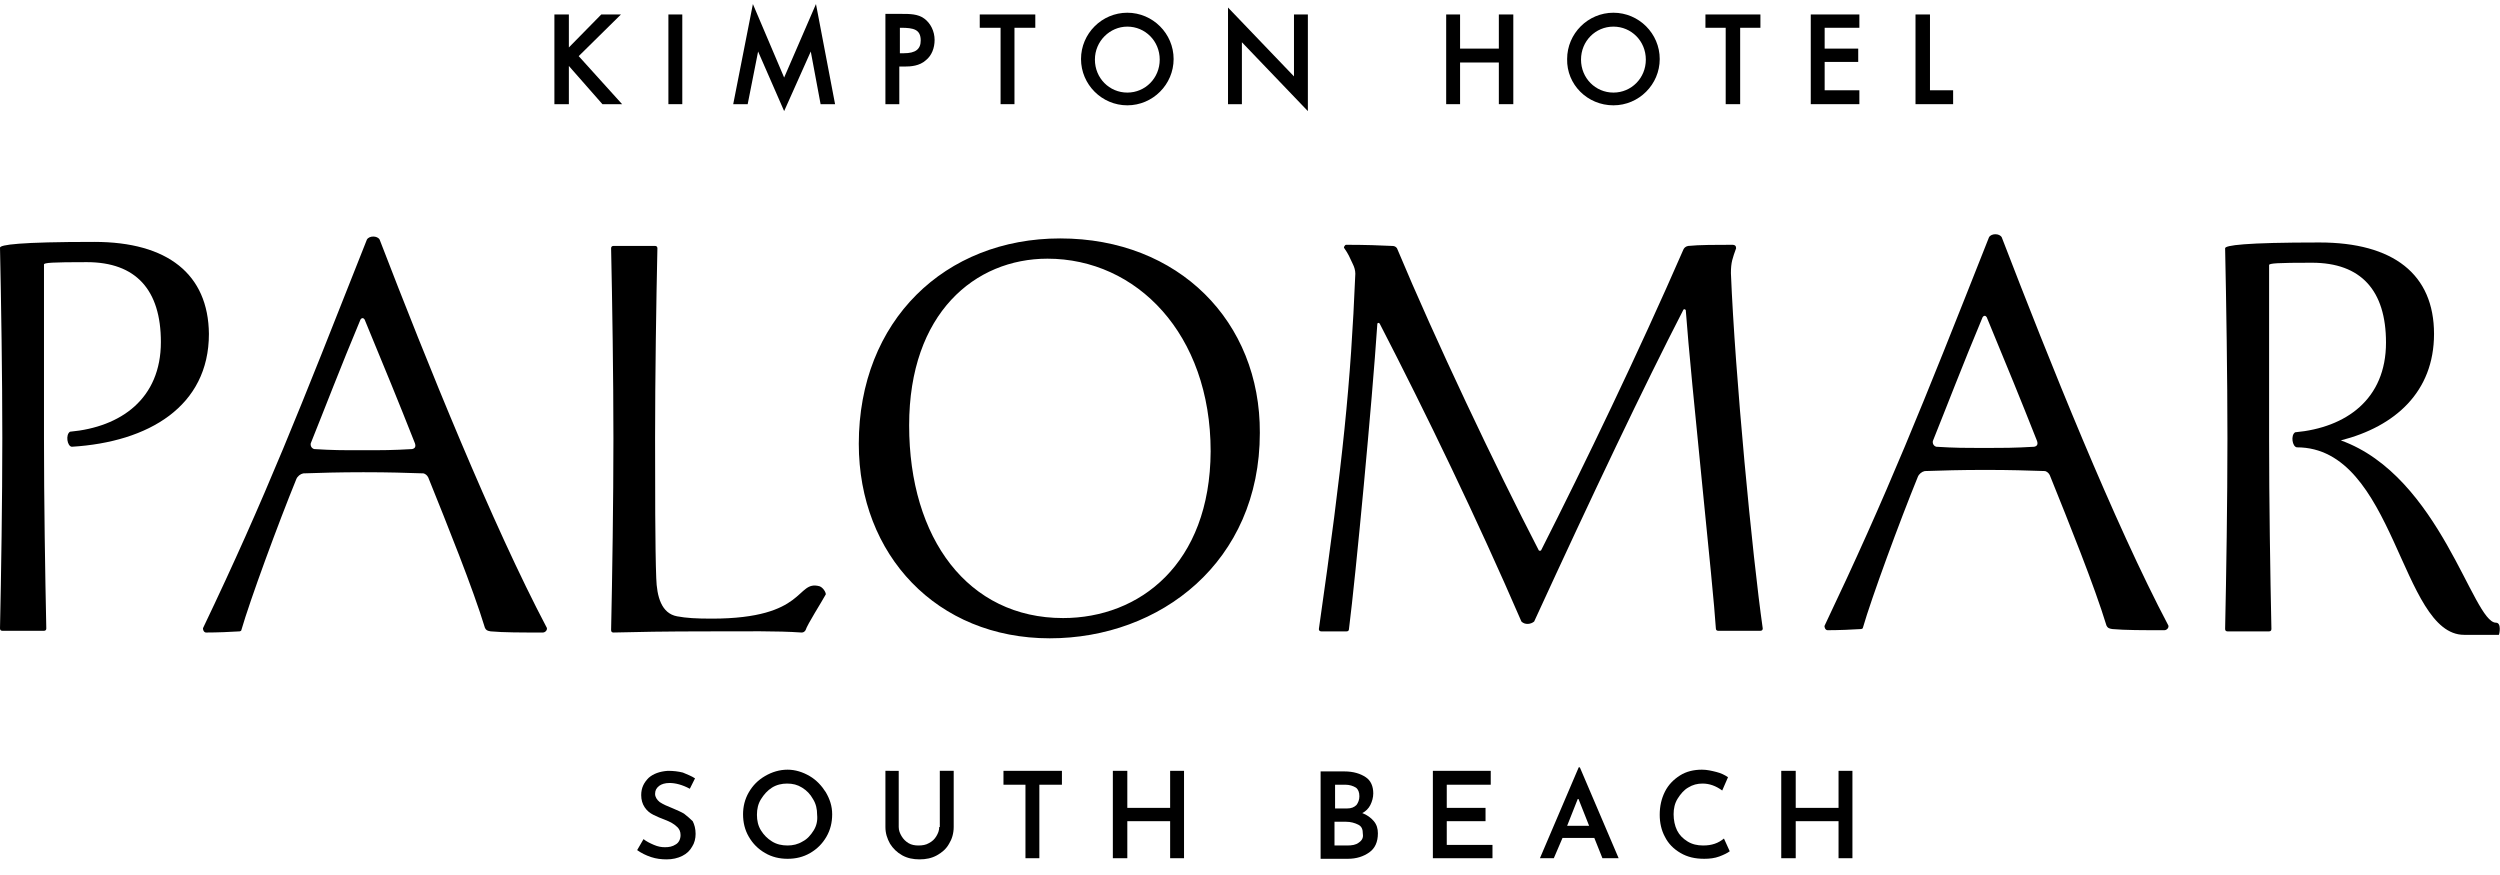
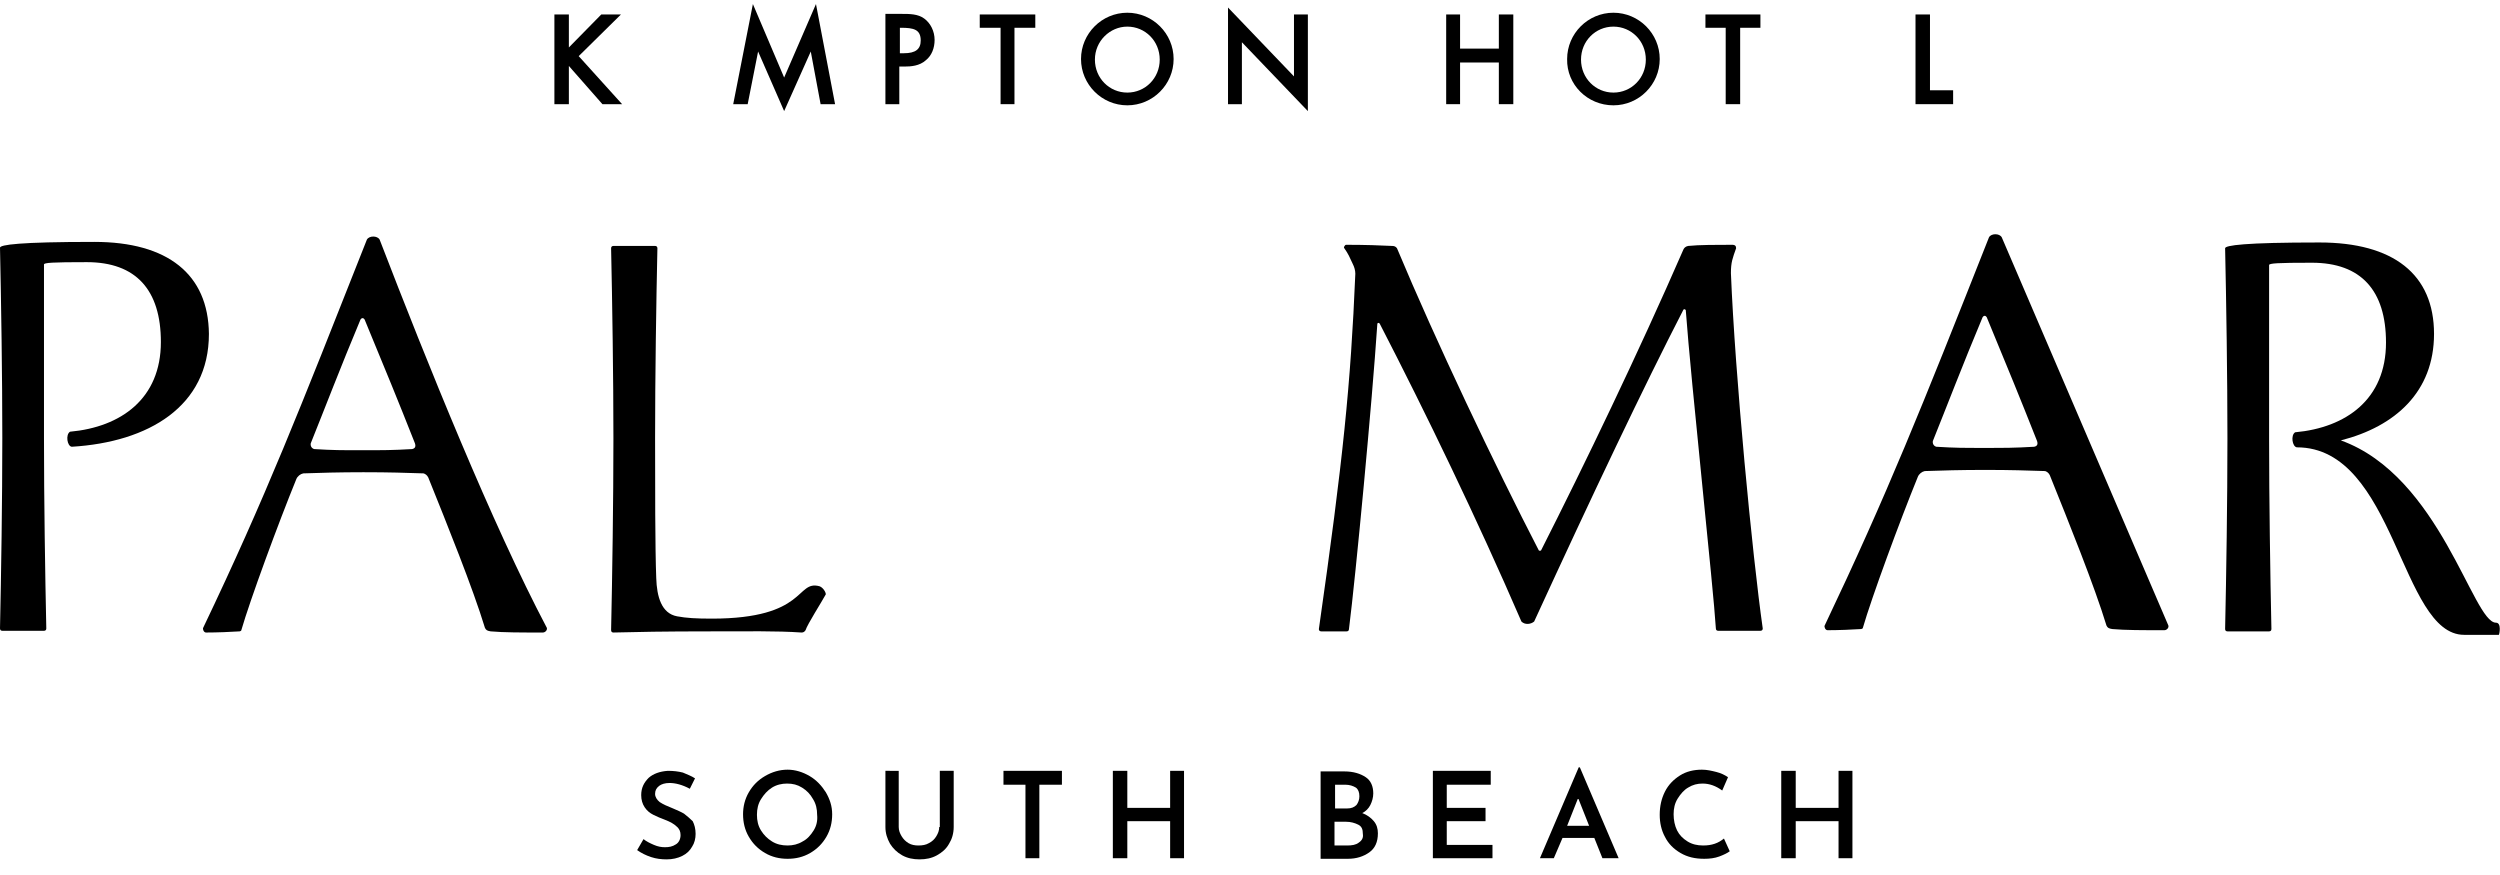
<svg xmlns="http://www.w3.org/2000/svg" version="1.1" id="Layer_1" x="0px" y="0px" viewBox="0 0 432 151.2" style="enable-background:new 0 0 432 151.2;" xml:space="preserve">
  <g>
    <g>
      <polygon points="100,9.7 107.3,2.5 103.9,2.5 98.3,8.2 98.3,2.5 95.8,2.5 95.8,18 98.3,18 98.3,11.4 104.1,18 107.5,18 " />
    </g>
    <g>
-       <rect x="115.5" y="2.5" width="2.4" height="15.5" />
-     </g>
+       </g>
    <g>
      <polygon points="135.5,13.4 130.1,0.7 126.7,18 129.2,18 131,8.9 135.5,19.2 140.1,8.9 141.8,18 144.3,18 141,0.7 " />
    </g>
    <g>
      <path d="M155.5,11.5h0.8c1.1,0,2.6-0.1,3.7-1.1c1-0.8,1.5-2.1,1.5-3.5c0-1.5-0.7-2.9-1.8-3.7c-1.1-0.8-2.5-0.8-3.9-0.8h-2.8V18 h2.4V11.5z M155.5,4.8h0.2c2.2,0,3.4,0.3,3.4,2.2c0,1.5-0.9,2.2-2.9,2.2h-0.7V4.8z" />
    </g>
    <g>
      <polygon points="172.9,18 175.3,18 175.3,4.8 178.9,4.8 178.9,2.5 169.3,2.5 169.3,4.8 172.9,4.8 " />
    </g>
    <g>
      <path d="M194.8,18.2c4.4,0,8-3.6,8-8c0-4.4-3.6-8-8-8s-8,3.6-8,8C186.8,14.6,190.4,18.2,194.8,18.2z M194.8,4.6 c3.1,0,5.6,2.5,5.6,5.7s-2.5,5.7-5.6,5.7s-5.6-2.5-5.6-5.7S191.8,4.6,194.8,4.6z" />
    </g>
    <g>
      <polygon points="223.6,13.2 212.2,1.3 212.2,18 214.6,18 214.6,7.3 226,19.2 226,2.5 223.6,2.5 " />
    </g>
    <g>
      <polygon points="252.3,10.8 259,10.8 259,18 261.5,18 261.5,2.5 259,2.5 259,8.4 252.3,8.4 252.3,2.5 249.9,2.5 249.9,18 252.3,18 " />
    </g>
    <g>
      <path d="M278.8,18.2c4.4,0,8-3.6,8-8c0-4.4-3.6-8-8-8c-4.4,0-8,3.6-8,8C270.7,14.6,274.3,18.2,278.8,18.2z M278.8,4.6 c3.1,0,5.6,2.5,5.6,5.7s-2.5,5.7-5.6,5.7c-3.1,0-5.6-2.5-5.6-5.7S275.7,4.6,278.8,4.6z" />
    </g>
    <g>
      <polygon points="298.2,18 300.7,18 300.7,4.8 304.2,4.8 304.2,2.5 294.7,2.5 294.7,4.8 298.2,4.8 " />
    </g>
    <g>
-       <polygon points="321.3,15.6 315.3,15.6 315.3,10.7 321.1,10.7 321.1,8.4 315.3,8.4 315.3,4.8 321.3,4.8 321.3,2.5 312.9,2.5 312.9,18 321.3,18 " />
-     </g>
+       </g>
    <g>
      <polygon points="337.5,15.6 333.5,15.6 333.5,2.5 331,2.5 331,18 337.5,18 " />
    </g>
    <g>
      <path d="M16.3,41.8c-13,0-16.3,0.5-16.3,1c0.2,9.3,0.4,22.2,0.4,32.9c0,10.7-0.2,23.7-0.4,32.9c0,0.3,0.2,0.4,0.4,0.4h7.2 c0.2,0,0.4-0.1,0.4-0.4c-0.2-9.3-0.4-22.2-0.4-32.9v-30c0-0.3,1.4-0.4,7.4-0.4c8.5,0,12.8,4.8,12.8,13.8c0,9.8-6.9,14.7-15.7,15.5 c-0.8,0.5-0.5,2.5,0.3,2.6c13.3-0.8,23.7-7,23.7-19.5C36,47.4,29,41.8,16.3,41.8z" />
    </g>
    <g>
      <path d="M65.6,41.4c-0.4-0.7-1.8-0.7-2.2,0C51.7,71,45.9,85.9,35.1,108.5c-0.1,0.2,0.1,0.8,0.5,0.8c1.8,0,4.4-0.1,5.8-0.2 c0.1,0,0.3-0.1,0.3-0.2c1.5-5.2,6.4-18.5,9.5-26.1c0.2-0.5,0.7-0.9,1.2-1c2.9-0.1,6.2-0.2,10.4-0.2c4.6,0,7.2,0.1,10.4,0.2 c0.3,0.1,0.6,0.3,0.8,0.7c3.3,8.2,7.7,19.1,9.8,26c0.2,0.4,0.4,0.5,1,0.6c2.2,0.2,5.3,0.2,9,0.2c0.4,0,0.8-0.4,0.7-0.8 C85.1,90.7,73.8,62.7,65.6,41.4z M71.2,77.6c-3.4,0.2-5,0.2-8.7,0.2c-3.5,0-5,0-8.2-0.2c-0.4-0.1-0.7-0.5-0.6-1 c2.3-5.7,5.2-13.3,8.6-21.4c0.2-0.3,0.5-0.3,0.7,0c4,9.7,5.5,13.3,8.7,21.4C71.9,77.2,71.7,77.5,71.2,77.6z" />
    </g>
    <g>
      <path d="M138.5,109.3c0.3,0,0.5-0.1,0.7-0.4c0.3-1,2.8-4.9,3.5-6.2c0-0.4-0.5-1.2-1.1-1.4c-4.1-1.1-2.1,5.6-18.6,5.6 c-2.7,0-4.4-0.1-6-0.4c-2.7-0.5-3.5-3.4-3.6-6.6c-0.2-5-0.2-16.4-0.2-24.1c0-10.7,0.2-23.7,0.4-32.9c0-0.3-0.2-0.4-0.4-0.4h-7.2 c-0.2,0-0.4,0.1-0.4,0.4c0.2,9.3,0.4,22.2,0.4,32.9c0,10.7-0.2,23.9-0.4,33.1c0,0.3,0.2,0.4,0.4,0.4c4.1-0.1,8.5-0.2,17-0.2 C129,109.1,134.2,109,138.5,109.3z" />
    </g>
    <g>
-       <path d="M183.2,41.2c-19.9,0-34.8,14.2-34.8,35.5c0,19.2,13.5,33.6,33,33.6c19.1,0,36.3-13.2,36.3-35.5 C217.8,55.6,203.7,41.2,183.2,41.2z M183.7,106.8c-16.4,0-26.6-13.7-26.6-33.3c0-19.4,11.4-28.8,23.9-28.8 c15.4,0,28.2,13,28.2,33.3C209.1,97.5,196.9,106.8,183.7,106.8z" />
-     </g>
+       </g>
    <g>
      <path d="M300,42.9c0-0.4-0.2-0.6-0.6-0.6c-2.6,0-5.9,0-7.7,0.2c-0.5,0.1-0.7,0.4-0.8,0.6c-7.8,17.9-17.1,37.2-24.6,52 c-0.1,0.1-0.3,0.1-0.4,0c-7.5-14.5-17.9-36.4-24.5-52.2c-0.2-0.3-0.5-0.4-0.8-0.4c-1.9-0.1-4.7-0.2-8-0.2c-0.2,0-0.5,0.5-0.3,0.6 c0.7,1,0.9,1.5,1.5,2.8c0.2,0.4,0.4,1,0.4,1.6c-0.8,19.1-2.1,32-6.3,61.4c0,0.2,0.1,0.4,0.4,0.4h4.4c0.2,0,0.4-0.1,0.4-0.4 c1.2-9.5,4-39.2,4.9-52.7c0-0.2,0.2-0.3,0.4-0.1c8,15.5,16.8,33.7,24.5,51.5c0.6,0.6,1.6,0.5,2.2,0c10.1-22,19-40.7,25.8-53.9 c0.1-0.1,0.3-0.1,0.4,0.1c0.9,12.4,4.8,48.2,5.2,55c0,0.3,0.2,0.4,0.4,0.4h7.3c0.3,0,0.4-0.2,0.4-0.4c-1.8-12.6-4.8-43.9-5.5-61.4 C299.1,45.3,299.4,44.6,300,42.9z" />
    </g>
    <g>
-       <path d="M345.9,41c-0.4-0.7-1.8-0.7-2.2,0c-11.7,29.6-17.6,44.4-28.4,67.1c-0.1,0.2,0.1,0.8,0.5,0.8c1.8,0,4.4-0.1,5.8-0.2 c0.1,0,0.3-0.1,0.3-0.2c1.5-5.2,6.4-18.5,9.5-26.1c0.2-0.5,0.7-0.9,1.2-1c2.9-0.1,6.2-0.2,10.4-0.2c4.6,0,7.2,0.1,10.4,0.2 c0.3,0.1,0.6,0.3,0.8,0.7c3.3,8.2,7.7,19.1,9.8,26c0.2,0.4,0.4,0.5,1,0.6c2.2,0.2,5.3,0.2,9,0.2c0.4,0,0.8-0.4,0.7-0.8 C365.3,90.3,354.1,62.3,345.9,41z M351.5,77.2c-3.4,0.2-5,0.2-8.7,0.2c-3.5,0-5,0-8.2-0.2c-0.4-0.1-0.7-0.5-0.6-1 c2.3-5.7,5.2-13.3,8.6-21.4c0.2-0.3,0.5-0.3,0.7,0c4,9.7,5.5,13.3,8.7,21.4C352.2,76.8,352,77.1,351.5,77.2z" />
+       <path d="M345.9,41c-0.4-0.7-1.8-0.7-2.2,0c-11.7,29.6-17.6,44.4-28.4,67.1c-0.1,0.2,0.1,0.8,0.5,0.8c1.8,0,4.4-0.1,5.8-0.2 c0.1,0,0.3-0.1,0.3-0.2c1.5-5.2,6.4-18.5,9.5-26.1c0.2-0.5,0.7-0.9,1.2-1c2.9-0.1,6.2-0.2,10.4-0.2c4.6,0,7.2,0.1,10.4,0.2 c0.3,0.1,0.6,0.3,0.8,0.7c3.3,8.2,7.7,19.1,9.8,26c0.2,0.4,0.4,0.5,1,0.6c2.2,0.2,5.3,0.2,9,0.2c0.4,0,0.8-0.4,0.7-0.8 z M351.5,77.2c-3.4,0.2-5,0.2-8.7,0.2c-3.5,0-5,0-8.2-0.2c-0.4-0.1-0.7-0.5-0.6-1 c2.3-5.7,5.2-13.3,8.6-21.4c0.2-0.3,0.5-0.3,0.7,0c4,9.7,5.5,13.3,8.7,21.4C352.2,76.8,352,77.1,351.5,77.2z" />
    </g>
    <g>
      <path d="M431.3,107.6c-4,0-9.6-25.3-26.8-31.5c9.4-2.4,16.1-8.4,16.1-18.4c0-10.3-7-15.8-19.8-15.8c-13,0-16.3,0.5-16.3,1 c0.2,9.3,0.4,22.2,0.4,32.9c0,10.7-0.2,23.7-0.4,32.9c0,0.3,0.2,0.4,0.4,0.4h7.2c0.2,0,0.4-0.1,0.4-0.4 c-0.2-9.3-0.4-22.2-0.4-32.9v-30c0-0.3,1.4-0.4,7.4-0.4c8.5,0,12.8,4.8,12.8,13.8c0,9.8-6.9,14.7-15.7,15.5 c-0.8,0.5-0.5,2.5,0.3,2.6c0,0,0,0,0,0l0,0c17,0,17.9,32.4,28.9,32.4h6C431.9,109.6,432.3,107.6,431.3,107.6z" />
    </g>
    <g>
      <path d="M118.2,140.6c-0.5-0.3-1.2-0.6-1.9-0.9c-1-0.4-1.7-0.7-2.3-1.1c-0.5-0.4-0.8-0.9-0.8-1.4c0-0.6,0.2-1,0.7-1.4 c0.4-0.3,1-0.5,1.8-0.5c1,0,2.2,0.3,3.5,1l0.9-1.8c-0.6-0.4-1.4-0.7-2.1-1c-0.8-0.2-1.6-0.3-2.6-0.3c-1.4,0.1-2.5,0.5-3.3,1.2 c-0.8,0.8-1.3,1.7-1.3,3c0,0.8,0.2,1.5,0.6,2.1c0.4,0.6,0.9,1,1.5,1.3c0.6,0.3,1.3,0.6,2.1,0.9c0.8,0.3,1.5,0.7,1.9,1.1 c0.5,0.4,0.7,0.9,0.7,1.5c0,0.7-0.3,1.3-0.8,1.6c-0.6,0.4-1.2,0.5-1.9,0.5c-0.6,0-1.2-0.1-1.9-0.4c-0.7-0.3-1.3-0.6-1.8-1 l-1.1,1.9c0.7,0.5,1.5,0.9,2.4,1.2c0.9,0.3,1.8,0.4,2.7,0.4c1,0,1.9-0.2,2.7-0.6c0.8-0.4,1.3-0.9,1.7-1.6c0.4-0.6,0.6-1.4,0.6-2.2 c0-0.9-0.2-1.6-0.5-2.2C119.2,141.4,118.7,141,118.2,140.6z" />
    </g>
    <g>
      <path d="M139.9,134.1c-1.2-0.7-2.5-1.1-3.8-1.1c-1.4,0-2.7,0.4-3.9,1.1c-1.2,0.7-2.1,1.6-2.8,2.8c-0.7,1.2-1,2.5-1,3.8 c0,1.4,0.3,2.7,1,3.9c0.7,1.2,1.6,2.1,2.8,2.8c1.2,0.7,2.5,1,3.9,1c1.4,0,2.7-0.3,3.9-1s2.1-1.6,2.8-2.8c0.7-1.2,1-2.5,1-3.9 c0-1.4-0.4-2.6-1.1-3.8C142,135.8,141.1,134.8,139.9,134.1z M140.6,143.5c-0.5,0.8-1.1,1.5-1.9,1.9c-0.8,0.5-1.7,0.7-2.6,0.7 c-1,0-1.9-0.2-2.7-0.7c-0.8-0.5-1.4-1.1-1.9-1.9c-0.5-0.8-0.7-1.7-0.7-2.7c0-1,0.2-1.9,0.7-2.7c0.5-0.8,1.1-1.5,1.9-2 c0.8-0.5,1.7-0.7,2.6-0.7c1,0,1.8,0.2,2.6,0.7c0.8,0.5,1.4,1.1,1.9,2c0.5,0.8,0.7,1.7,0.7,2.7 C141.3,141.8,141.1,142.7,140.6,143.5z" />
    </g>
    <g>
      <path d="M162.3,142.9c0,0.6-0.2,1.1-0.5,1.6c-0.3,0.5-0.7,0.9-1.3,1.2c-0.5,0.3-1.1,0.4-1.8,0.4c-0.6,0-1.2-0.1-1.7-0.4 c-0.5-0.3-0.9-0.7-1.2-1.2c-0.3-0.5-0.5-1-0.5-1.6v-9.7H153v9.7c0,1.1,0.3,2,0.8,2.9c0.5,0.8,1.2,1.5,2.1,2c0.9,0.5,1.9,0.7,3,0.7 s2.1-0.2,3-0.7c0.9-0.5,1.6-1.1,2.1-2c0.5-0.8,0.8-1.8,0.8-2.9v-9.7h-2.4V142.9z" />
    </g>
    <g>
      <polygon points="173.4,135.6 177.2,135.6 177.2,148.3 179.6,148.3 179.6,135.6 183.5,135.6 183.5,133.2 173.4,133.2 " />
    </g>
    <g>
      <polygon points="202.2,139.6 194.8,139.6 194.8,133.2 192.3,133.2 192.3,148.3 194.8,148.3 194.8,141.9 202.2,141.9 202.2,148.3 204.6,148.3 204.6,133.2 202.2,133.2 " />
    </g>
    <g>
      <path d="M235.4,140.5c0.6-0.3,1.1-0.8,1.4-1.4c0.3-0.6,0.5-1.3,0.5-2c0-1.2-0.4-2.2-1.3-2.8c-0.9-0.6-2.1-1-3.7-1h-4.1v15.1h4.7 c1.5,0,2.7-0.4,3.7-1.1c1-0.7,1.5-1.8,1.5-3.3c0-0.8-0.2-1.5-0.7-2.1C236.9,141.3,236.2,140.8,235.4,140.5z M230.7,135.6h1.8 c0.7,0,1.3,0.2,1.8,0.5c0.4,0.3,0.6,0.8,0.6,1.5c0,0.6-0.2,1.1-0.5,1.5c-0.4,0.4-0.9,0.6-1.6,0.6h-2.1V135.6z M234.8,145.6 c-0.5,0.4-1.2,0.5-2,0.5h-2.2V142h2c0.8,0,1.5,0.2,2.1,0.5c0.6,0.3,0.8,0.8,0.8,1.6C235.6,144.7,235.4,145.2,234.8,145.6z" />
    </g>
    <g>
      <polygon points="250,141.9 256.7,141.9 256.7,139.6 250,139.6 250,135.6 257.6,135.6 257.6,133.2 247.6,133.2 247.6,148.3 257.9,148.3 257.9,146 250,146 " />
    </g>
    <g>
      <path d="M272.8,132.6l-6.7,15.7h2.4l1.5-3.5h5.5l1.4,3.5h2.8l-6.7-15.7H272.8z M270.8,142.7l1.9-4.8l1.9,4.8H270.8z" />
    </g>
    <g>
      <path d="M296.3,145.8c-0.6,0.2-1.2,0.3-2,0.3c-1,0-1.9-0.2-2.7-0.7c-0.8-0.5-1.4-1.1-1.8-1.9c-0.4-0.8-0.6-1.8-0.6-2.8 c0-1,0.2-1.9,0.7-2.7c0.5-0.8,1.1-1.5,1.8-1.9c0.8-0.5,1.6-0.7,2.5-0.7c1.2,0,2.3,0.4,3.4,1.2l1-2.3c-0.6-0.4-1.2-0.7-2-0.9 c-0.8-0.2-1.6-0.4-2.5-0.4c-1.4,0-2.7,0.3-3.8,1c-1.1,0.7-2,1.6-2.6,2.8c-0.6,1.2-0.9,2.5-0.9,4c0,1.4,0.3,2.7,0.9,3.8 c0.6,1.2,1.5,2.1,2.7,2.8c1.2,0.7,2.5,1,4.1,1c0.9,0,1.8-0.1,2.6-0.4c0.8-0.3,1.4-0.6,1.8-0.9l-1-2.2 C297.4,145.3,296.9,145.6,296.3,145.8z" />
    </g>
    <g>
      <polygon points="317.7,139.6 310.3,139.6 310.3,133.2 307.8,133.2 307.8,148.3 310.3,148.3 310.3,141.9 317.7,141.9 317.7,148.3 320.1,148.3 320.1,133.2 317.7,133.2 " />
    </g>
  </g>
</svg>